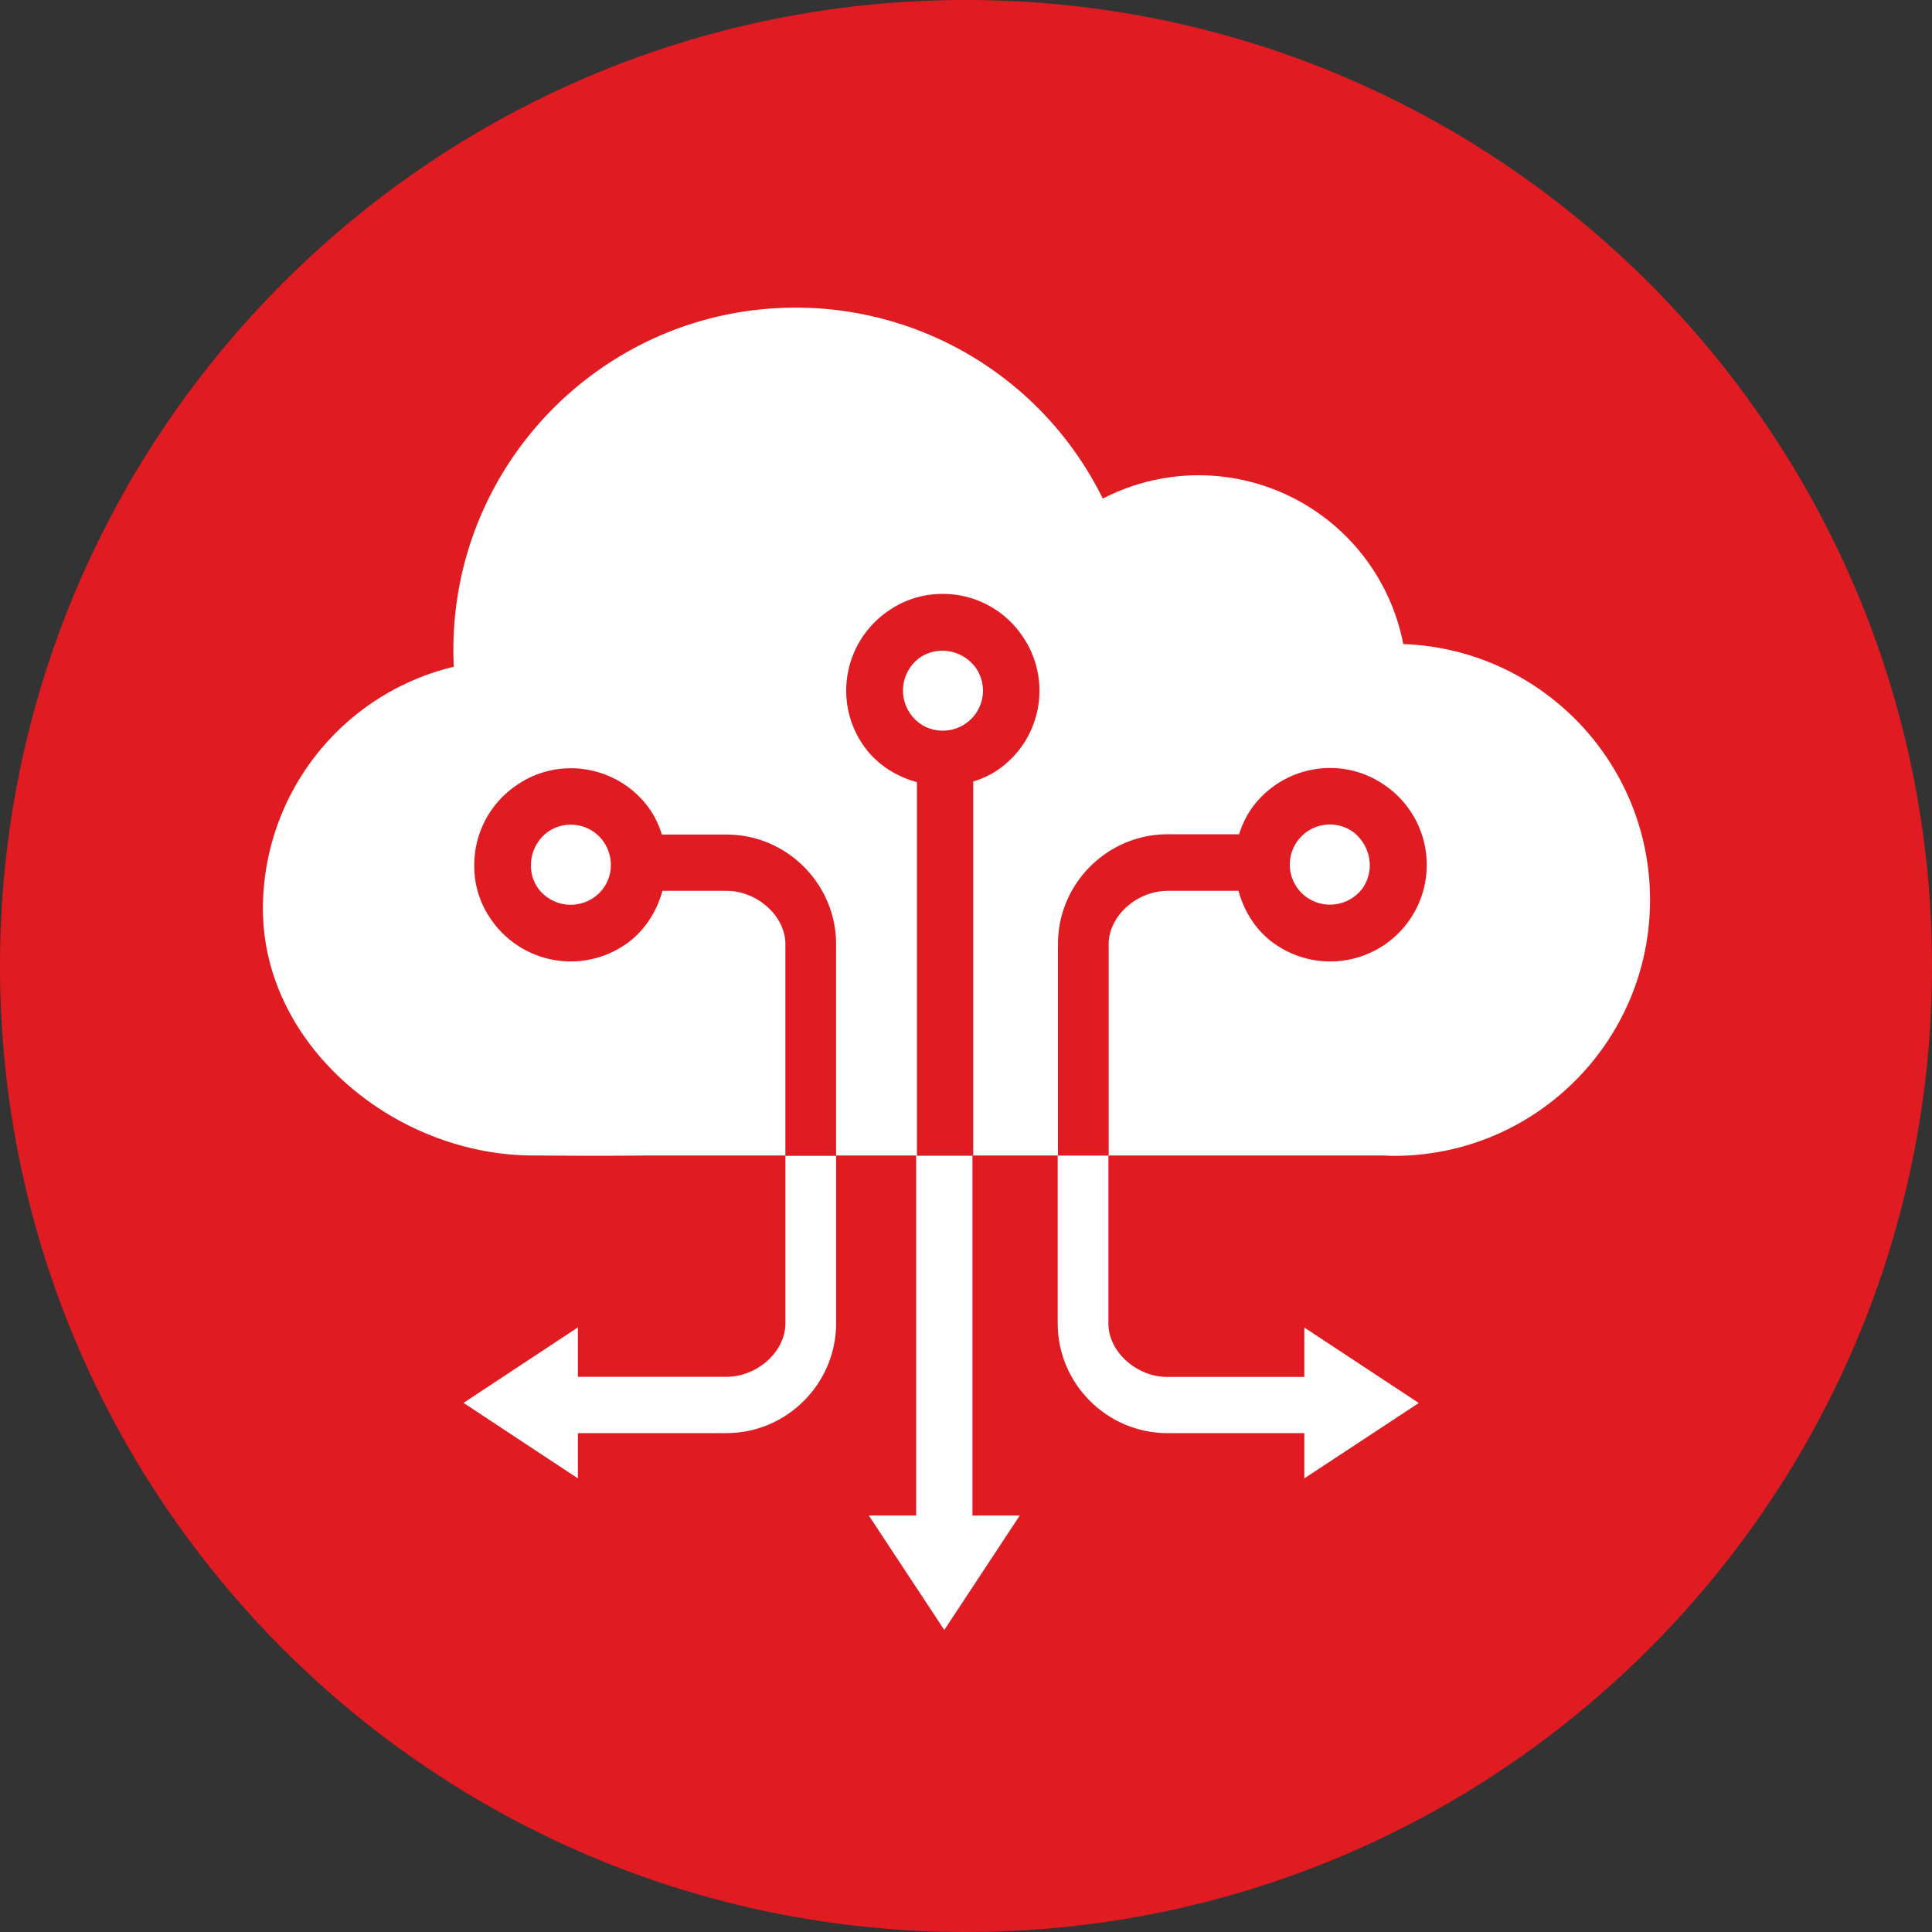
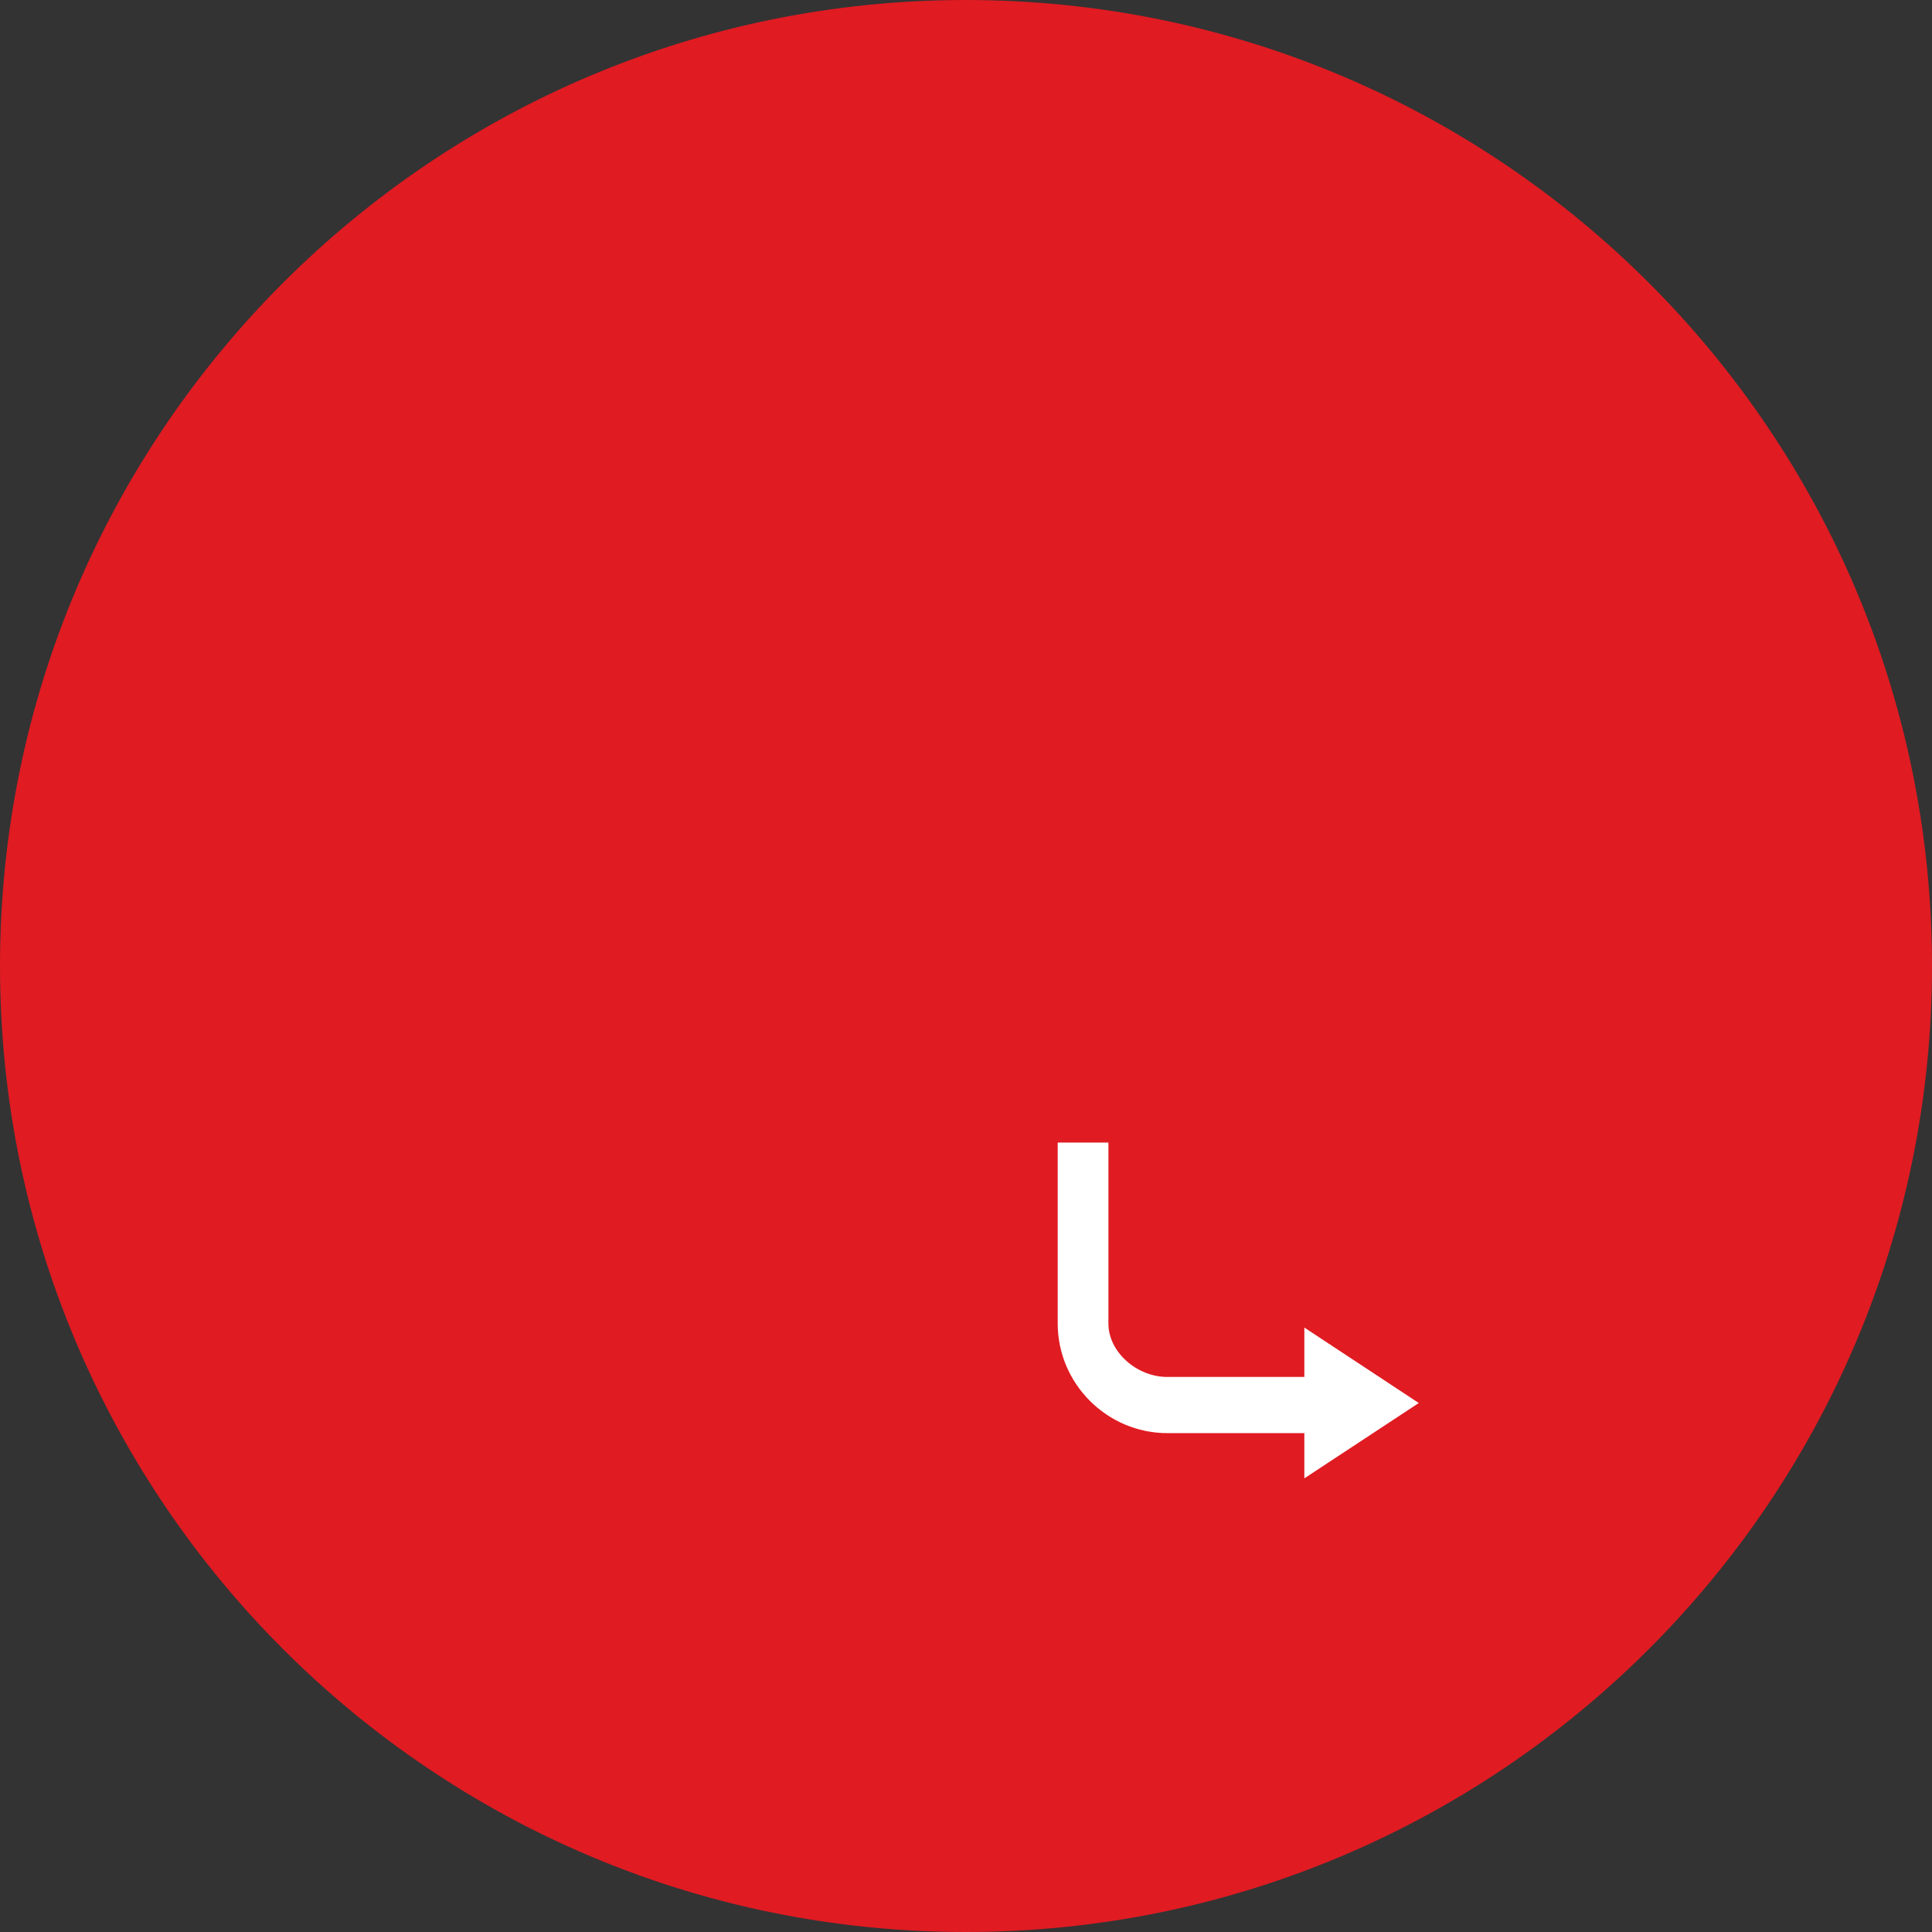
<svg xmlns="http://www.w3.org/2000/svg" viewBox="0 0 1482.1 1482.1">
  <rect x="0" y="0" width="1482.1" height="1482.1" fill="#333333" stroke="none" />
  <path d="m1482.1 741.1c0 409-331.9 741-741.2 741-409.1 0-740.9-332-740.9-741 0-409.3 331.8-741.1 740.9-741.1 409.3 0 741.2 331.8 741.2 741.1z" fill="#e01b22" />
  <g fill="#fff">
-     <path d="m602.5 1015.3c0 21.5-21.5 40.9-45.2 40.9h-114v-37.9l-87.7 57.9 87.7 57.9v-34.7h114c46.2 0 84.1-37.9 84.1-84.1v-177.6h-38.9z" />
-     <path d="m746 862h-43.2v300.6h-36.3l57.9 87.8 57.9-87.8h-36.3z" />
    <path d="m1088.4 1076.3-87.8-57.9v37.9h-105.1c-23.7 0-45.2-19.4-45.2-40.9v-138.9h-38.9v138.8c0 46.2 37.9 84.1 84.1 84.1h105.1v34.7z" />
-     <path d="m1076.5 494.1a159.9 159.9 0 0 0 -230.5-111.6 262.439 262.439 0 0 0 -235.5-146.5c-145.1 0-262.7 117.6-262.7 262.7 0 4.3.1 8.4.3 12.8a190.9 190.9 0 0 0 -146.4 185.6c0 105.5 101.9 189.3 207.3 189.3 8.5 0 46.7.5 86.7 0h564.7c3 .1 6 .3 9 .3 108.4 0 196.4-87.8 196.4-196.4 0-106-84.2-192.5-189.3-196.2z" />
  </g>
-   <path d="m1094.5 663.5a73.991 73.991 0 0 0 -31.6-60.7 73.02 73.02 0 0 0 -55.4-12.5 73.865 73.865 0 0 0 -47.8 30.5 69.785 69.785 0 0 0 -9.1 19.2h-54.9c-46.2 0-84.1 37.9-84.1 84.1v162.4h38.9v-162.2c0-21.5 21.5-40.9 45.2-40.9h54.4c4.6 16.9 14.4 31.4 27.8 40.7a74.038 74.038 0 0 0 116.6-60.6zm-43.7.4a30.646 30.646 0 0 1 -5.3 17.2 31.13 31.13 0 0 1 -43 7.3 30.754 30.754 0 0 1 35.4-50.3 32.392 32.392 0 0 1 12.9 25.8z" fill="#e01b22" />
  <path d="m377.2 706a74.083 74.083 0 0 0 103.2 18.1c13.3-9.3 23.1-23.8 27.8-40.7h49.1c23.7 0 45.2 19.4 45.2 40.9v162.4h38.9v-162.4c0-46.2-37.9-84.1-84.1-84.1h-49.6a69.785 69.785 0 0 0 -9.1-19.2 73.728 73.728 0 0 0 -47.8-30.5 72.923 72.923 0 0 0 -55.4 12.5 73.991 73.991 0 0 0 -31.6 60.7 70.893 70.893 0 0 0 13.4 42.3zm43-67.8a30.734 30.734 0 0 1 23-5.1 30.338 30.338 0 0 1 19.8 12.6 30.755 30.755 0 0 1 5.6 17.7 30.245 30.245 0 0 1 -13 25.1 31.13 31.13 0 0 1 -43-7.3 30.646 30.646 0 0 1 -5.3-17.2 31.828 31.828 0 0 1 12.9-25.8z" fill="#e01b22" />
  <path d="m783.8 487.2a73.721 73.721 0 0 0 -60.7-31.6 72.111 72.111 0 0 0 -42.4 13.6c-33.4 23.4-41.7 69.7-18 103.1 9.3 13.3 23.8 23.1 40.7 27.7v286.6h43.2v-287.1a69.785 69.785 0 0 0 19.2-9.1 73.747 73.747 0 0 0 18-103.2zm-42.8 67.7a30.755 30.755 0 0 1 -17.7 5.6 29.936 29.936 0 0 1 -25-13 31.13 31.13 0 0 1 7.3-43 30.646 30.646 0 0 1 17.2-5.3 31.862 31.862 0 0 1 25.7 13 30.642 30.642 0 0 1 -7.5 42.7z" fill="#e01b22" />
</svg>